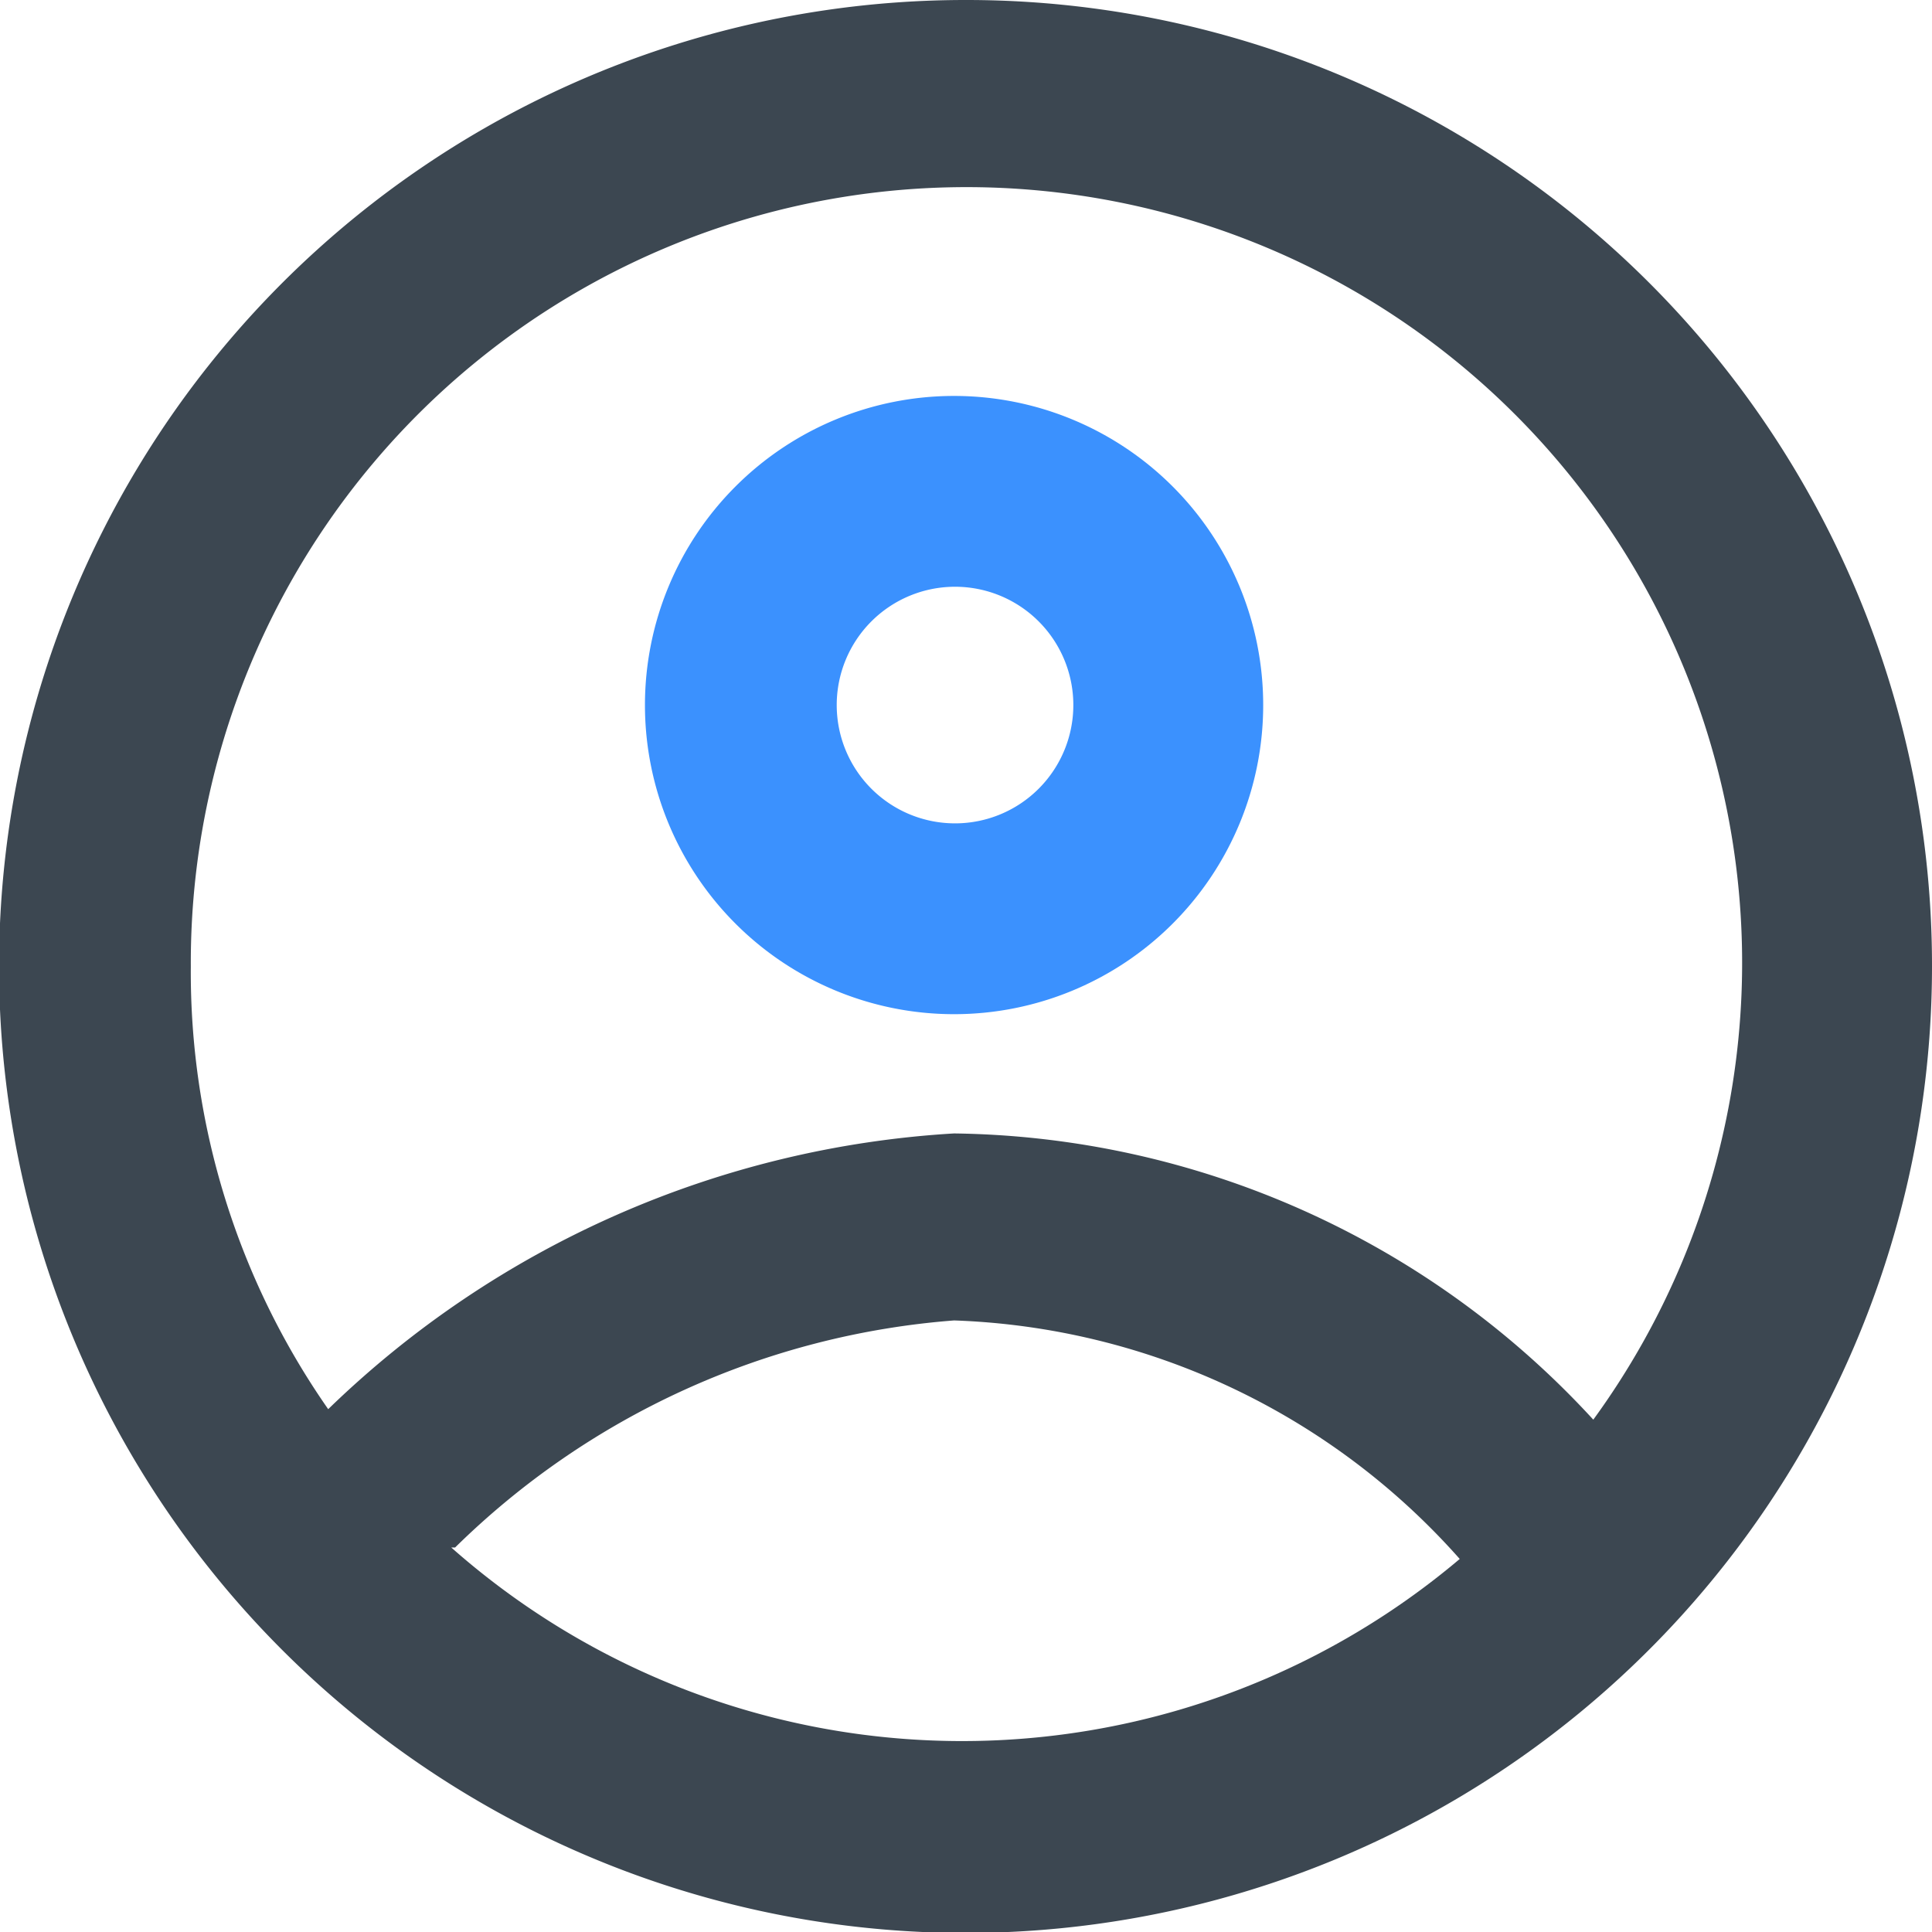
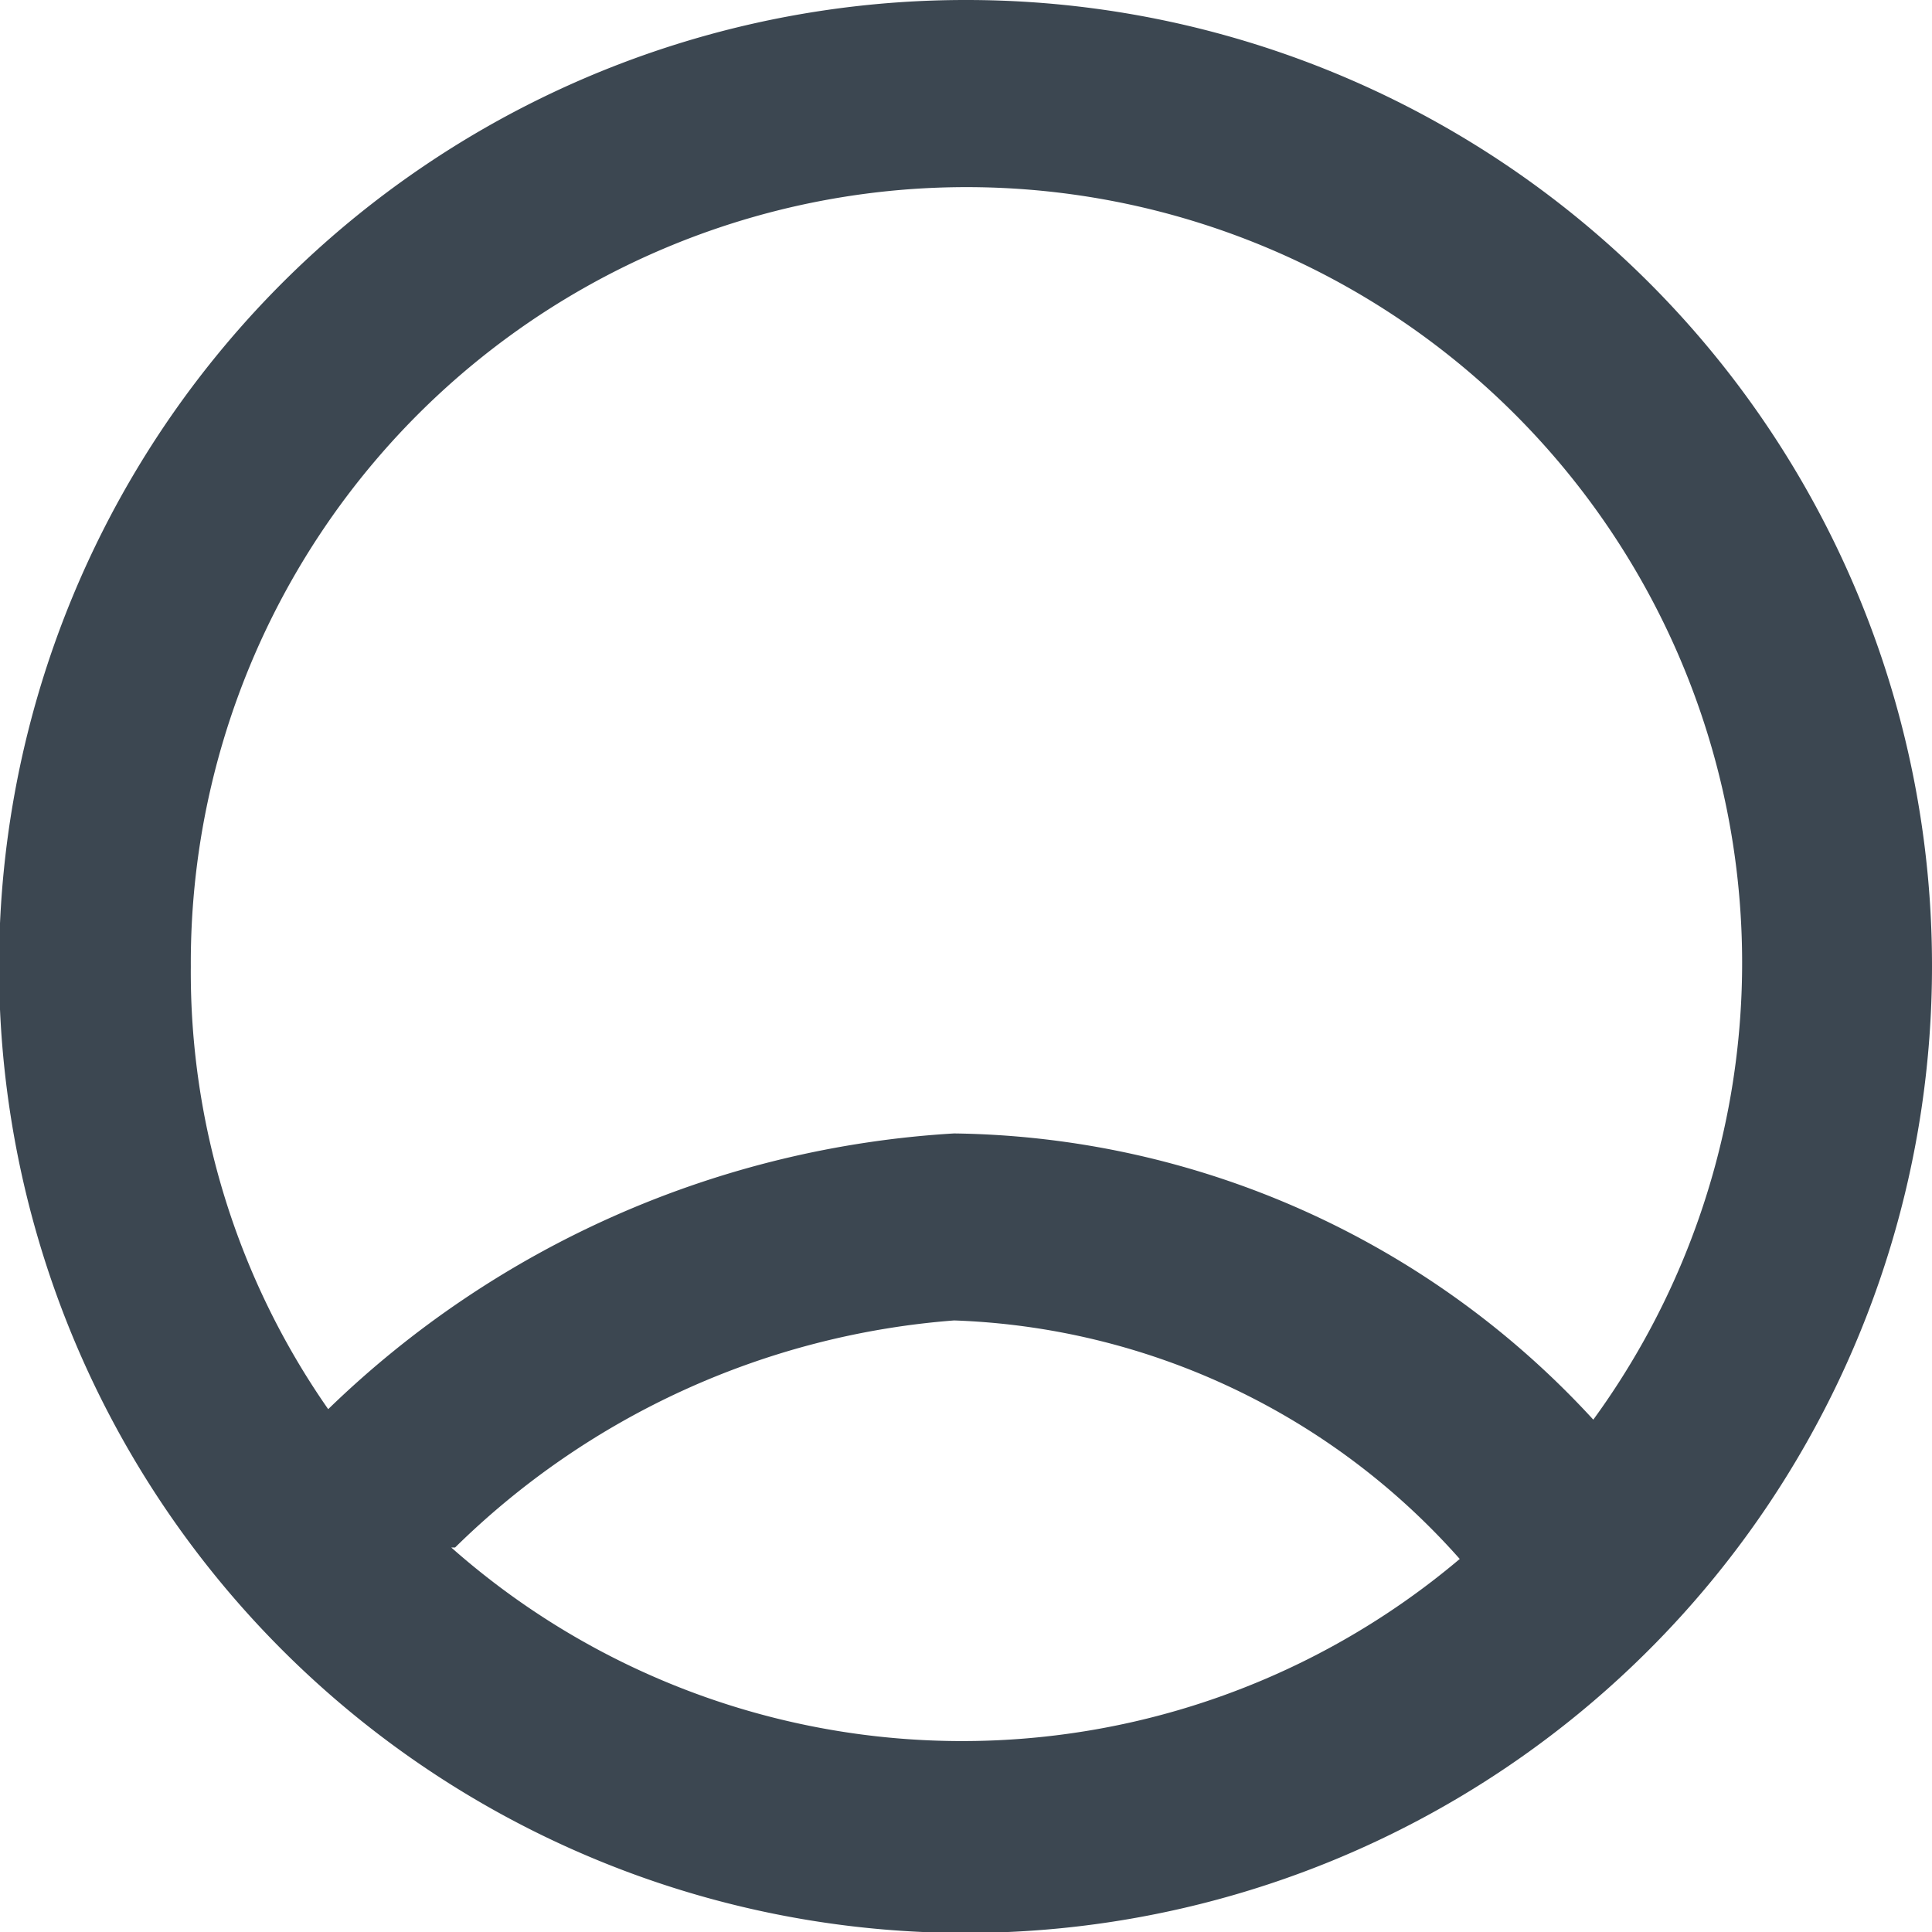
<svg xmlns="http://www.w3.org/2000/svg" viewBox="0 0 20.25 20.25">
  <defs>
    <style>.cls-1{fill:#3b91fe;}.cls-2{fill:#3c4751;}</style>
  </defs>
  <title>avatar-icon</title>
  <g id="Layer_2" data-name="Layer 2">
    <g id="Layer_1-2" data-name="Layer 1">
-       <path class="cls-1" d="M10,6.15A1.24,1.24,0,1,1,8.77,7.39,1.24,1.24,0,0,1,10,6.15m0-2a3.24,3.24,0,1,0,3.24,3.24A3.24,3.24,0,0,0,10,4.15Z" />
-       <path class="cls-2" d="M10.13,0A10.13,10.13,0,1,0,20.25,10.13,10.12,10.12,0,0,0,10.13,0ZM4.77,16.22A8.37,8.37,0,0,1,10,13.84a7.42,7.42,0,0,1,5.3,2.5,8.08,8.08,0,0,1-10.57-.12ZM16.7,14.88a9.25,9.25,0,0,0-6.7-3,10.29,10.29,0,0,0-6.56,2.89A8,8,0,0,1,2,10.13a8.13,8.13,0,1,1,14.7,4.75Z" />
+       <path class="cls-2" d="M10.13,0A10.13,10.13,0,1,0,20.25,10.13,10.12,10.12,0,0,0,10.13,0ZM4.77,16.22A8.37,8.37,0,0,1,10,13.84a7.42,7.42,0,0,1,5.3,2.5,8.08,8.08,0,0,1-10.57-.12M16.7,14.88a9.25,9.25,0,0,0-6.7-3,10.29,10.29,0,0,0-6.56,2.89A8,8,0,0,1,2,10.13a8.13,8.13,0,1,1,14.7,4.75Z" />
    </g>
  </g>
</svg>